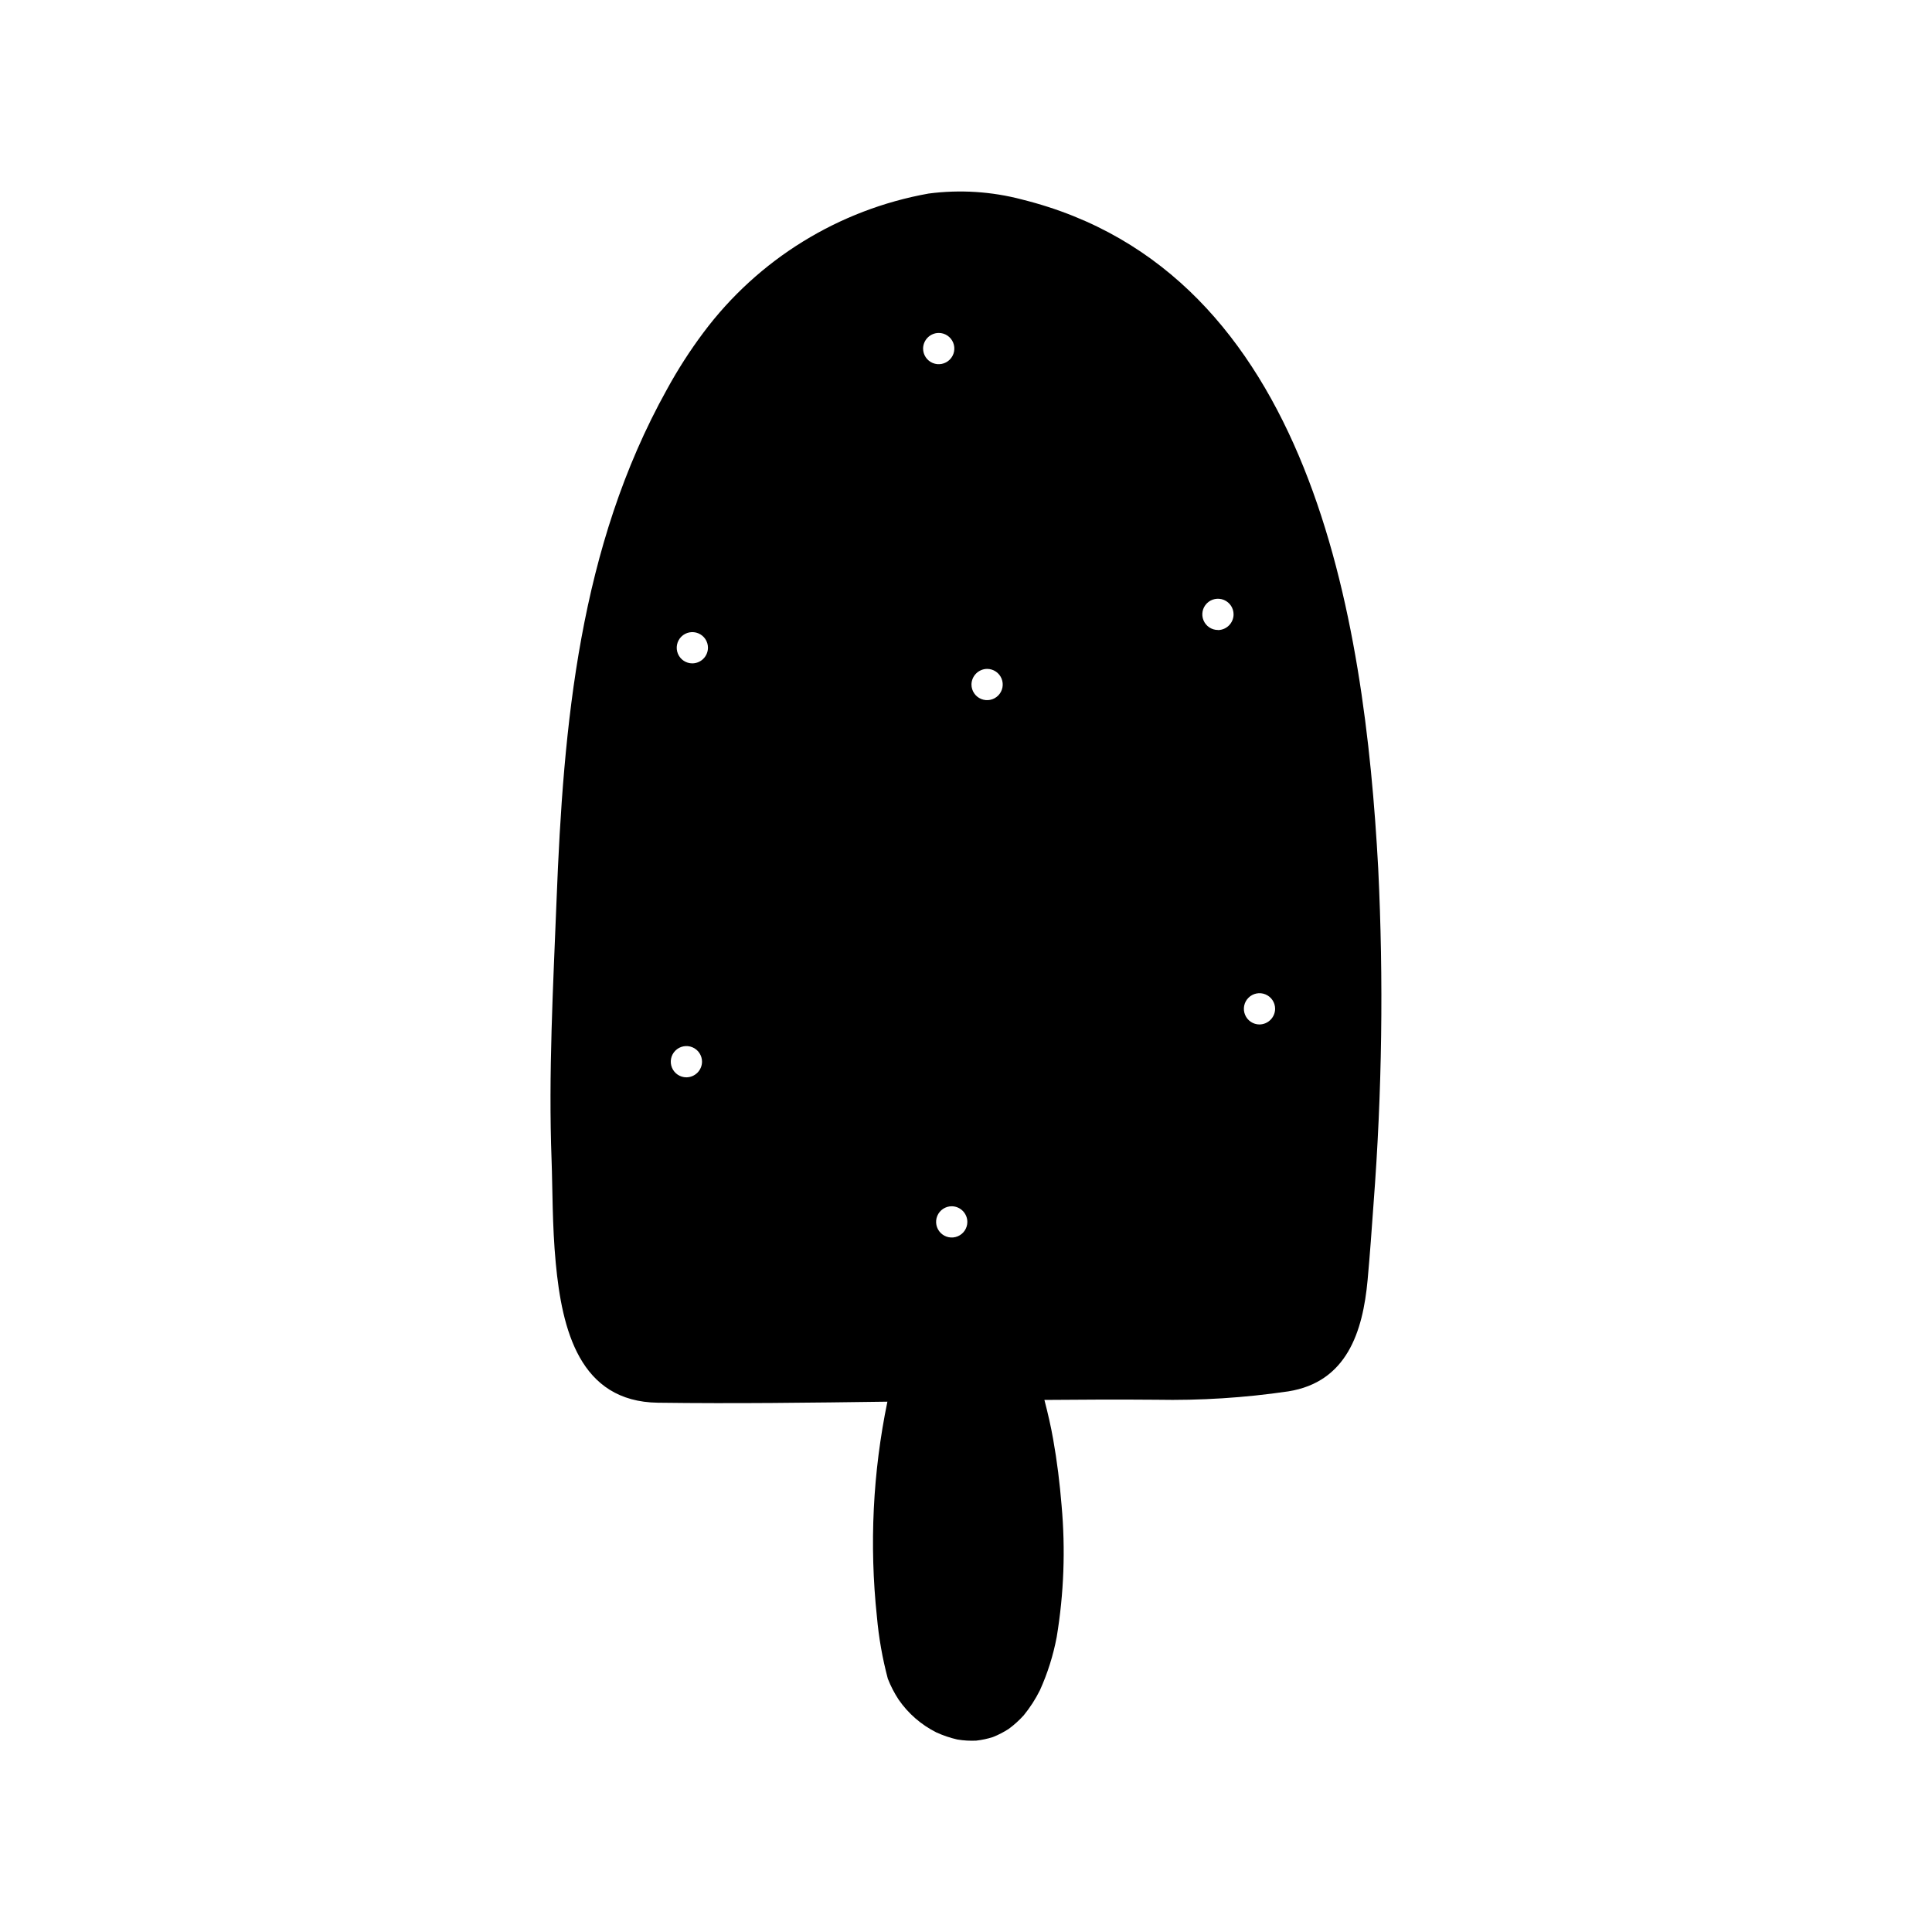
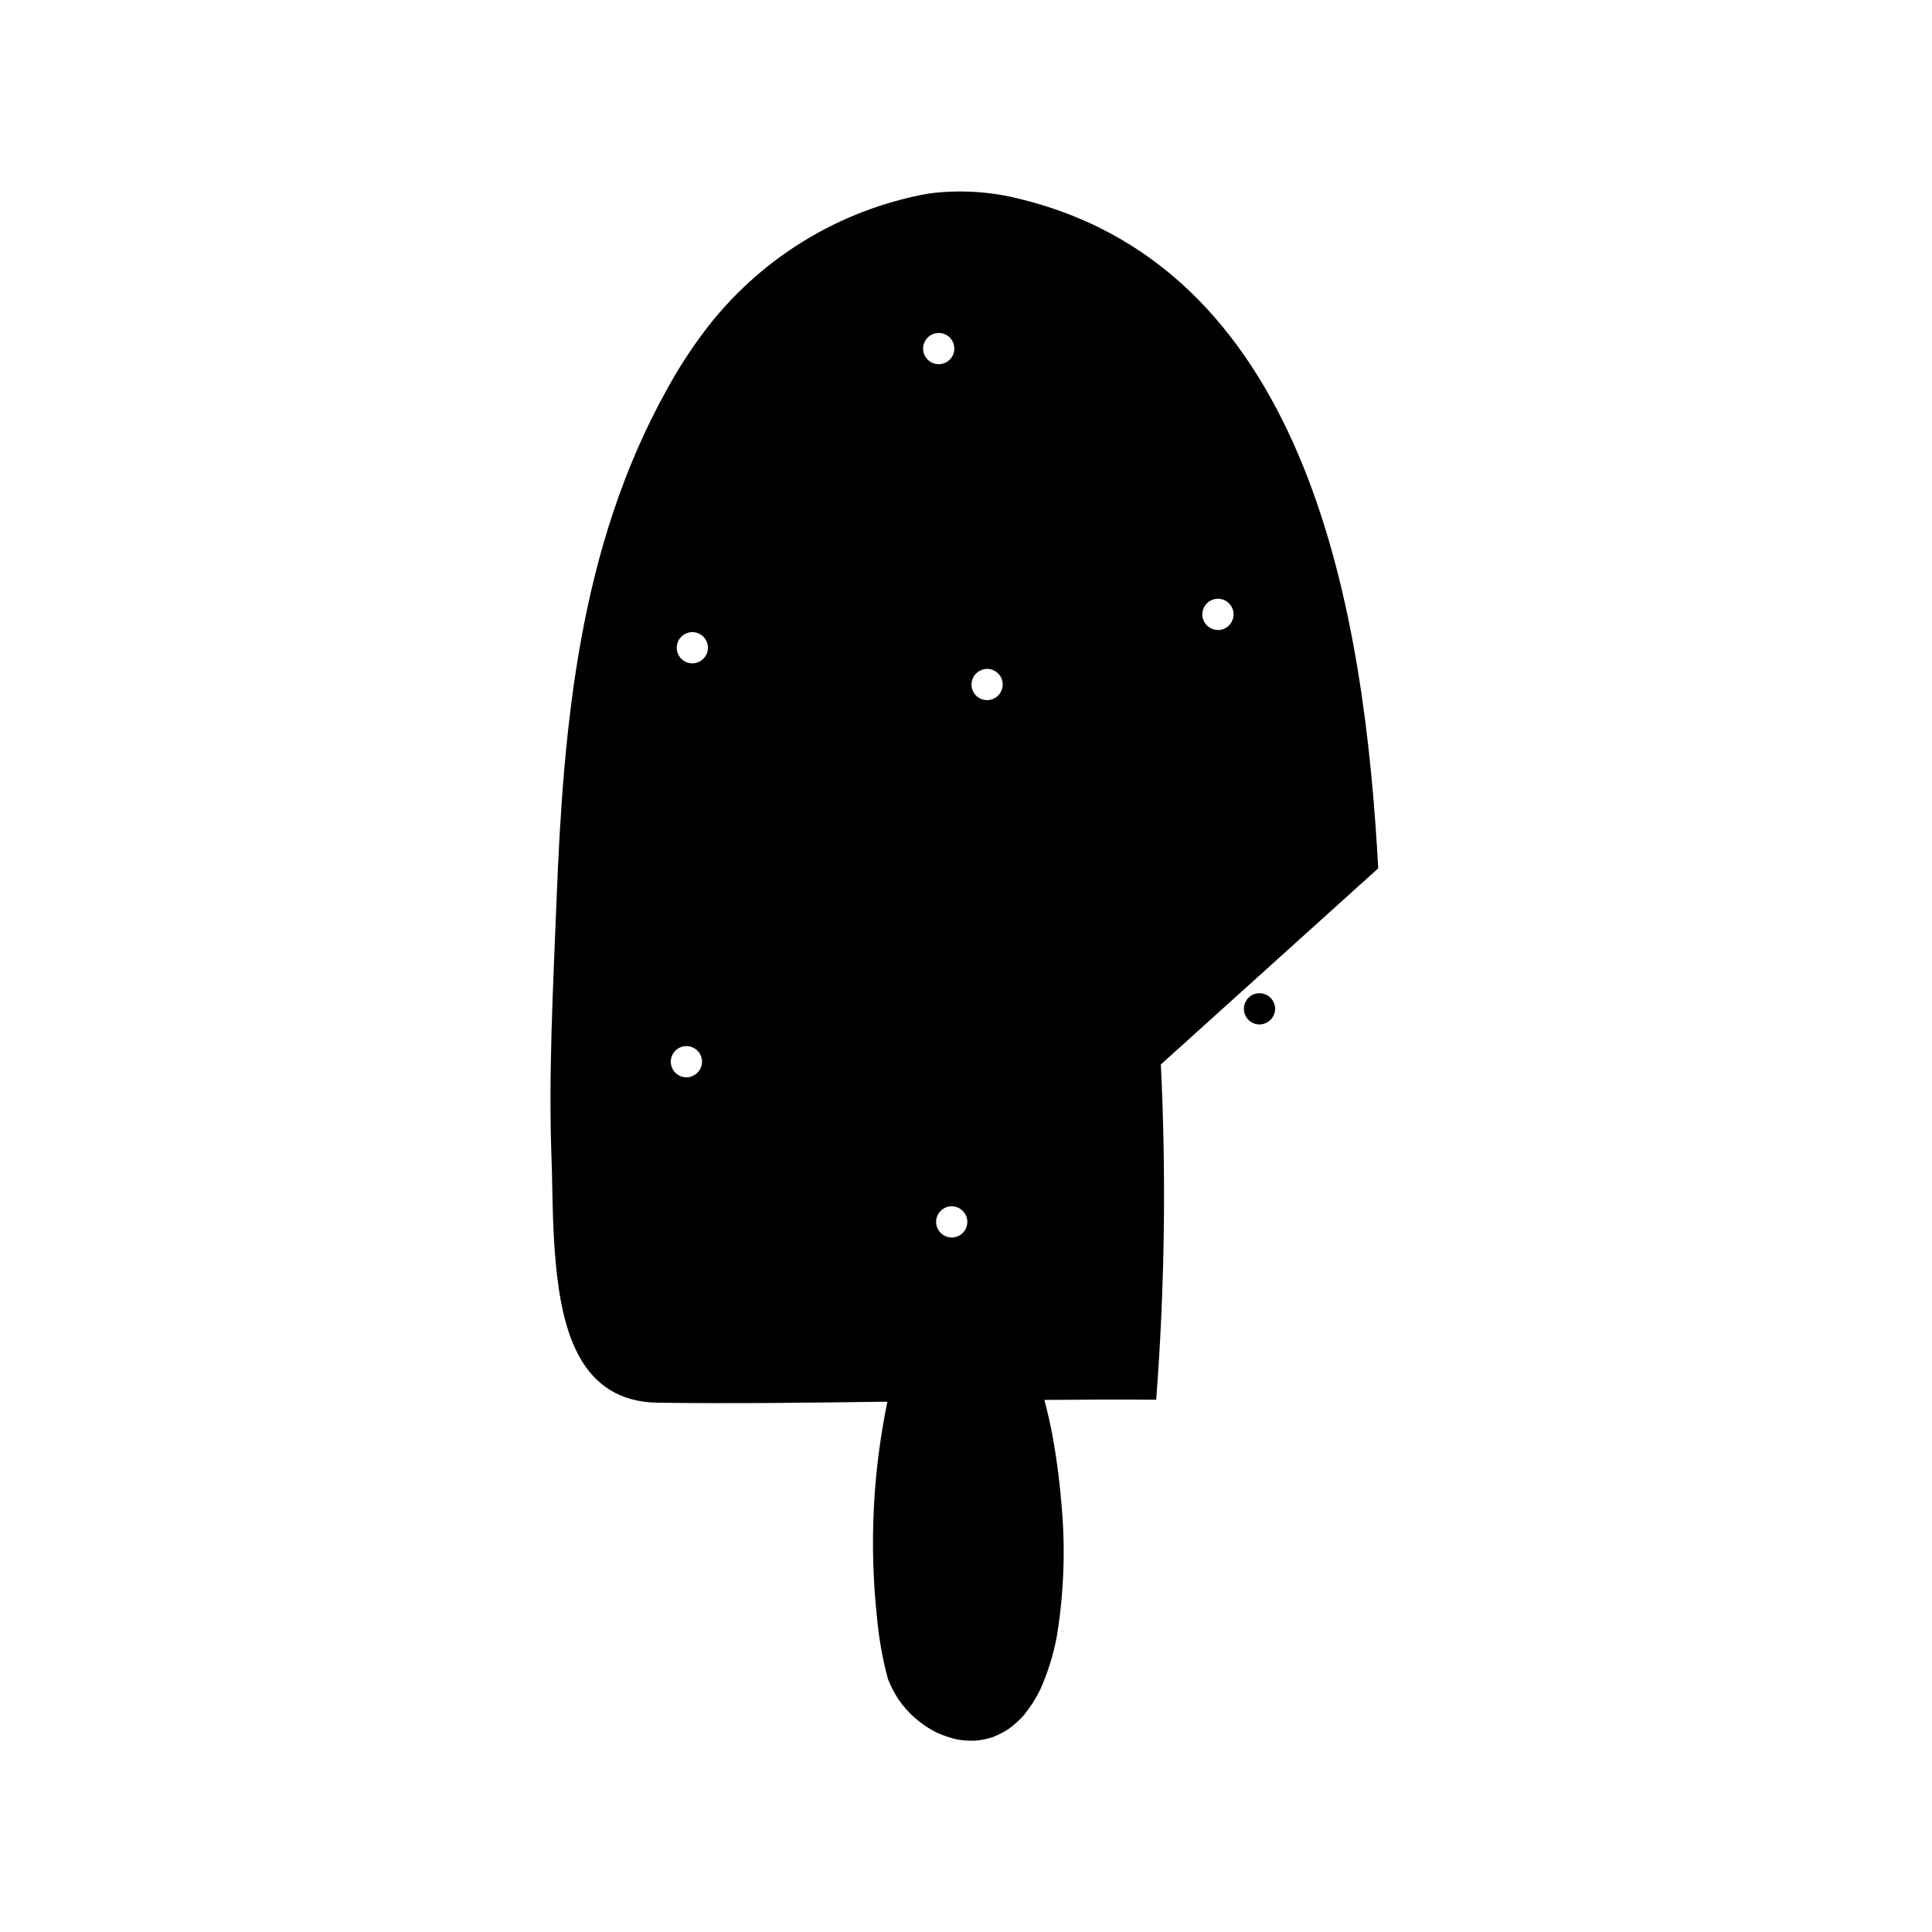
<svg xmlns="http://www.w3.org/2000/svg" fill="#000000" width="800px" height="800px" version="1.1" viewBox="144 144 512 512">
-   <path d="m509.24 374.12c-3.582-66.125-17.664-158.18-94.395-177.25v-0.004c-8.066-2.125-16.473-2.656-24.75-1.574-23.832 4.262-45.156 17.422-59.652 36.812-3.598 4.805-6.848 9.863-9.723 15.137-23.215 41.723-27.41 88.695-29.23 135.4-0.898 22.906-2.172 45.848-1.316 68.777 0.277 7.422 0.164 17.32 1.102 27.238 1.66 17.695 6.297 36.809 27.086 37.078 20.27 0.27 40.539 0 60.805-0.277h0.004c-3.867 18.723-4.805 37.93-2.785 56.938 0.492 5.57 1.461 11.082 2.898 16.484 0.762 1.945 1.727 3.805 2.871 5.551 2.547 3.68 5.977 6.66 9.973 8.668 1.789 0.816 3.652 1.449 5.566 1.887 1.652 0.277 3.332 0.379 5.008 0.301 1.508-0.172 3-0.488 4.445-0.953 1.453-0.578 2.844-1.301 4.16-2.148 1.449-1.066 2.789-2.277 3.996-3.613 1.672-2.051 3.113-4.281 4.293-6.652 2.035-4.508 3.527-9.246 4.445-14.105 1.906-11.512 2.34-23.215 1.293-34.836-0.48-5.879-1.195-11.746-2.234-17.555-0.613-3.512-1.426-6.984-2.32-10.43 9.879-0.086 19.75-0.133 29.629-0.047h-0.004c11.711 0.227 23.418-0.516 35.008-2.219 15.492-2.465 19.75-15.742 21.02-29.527 0.613-6.731 1.094-13.477 1.574-20.223v0.434-0.434c2.262-29.562 2.676-59.238 1.234-88.852zm-213.58-44.746m30.246 100.13h-0.004c-1.676 0-3.184-1.012-3.824-2.559s-0.289-3.328 0.898-4.512c1.184-1.184 2.965-1.539 4.512-0.898s2.555 2.152 2.555 3.828c-0.016 2.277-1.859 4.121-4.141 4.141zm1.574-109.7-0.004-0.004c-1.676 0-3.184-1.008-3.824-2.555-0.641-1.551-0.285-3.332 0.898-4.516 1.188-1.184 2.969-1.535 4.516-0.891 1.547 0.641 2.555 2.152 2.551 3.828-0.02 2.269-1.848 4.106-4.117 4.133zm21.633-106.27 0.102-0.078 0.102-0.07zm56.477 107.73c1.676 0 3.188 1.012 3.828 2.559 0.641 1.547 0.285 3.328-0.898 4.512s-2.965 1.539-4.512 0.898-2.559-2.152-2.559-3.828c0.027-2.273 1.867-4.113 4.141-4.141zm-5.234 146.55c0 1.676-1.008 3.184-2.555 3.824-1.547 0.641-3.328 0.289-4.512-0.898-1.184-1.184-1.539-2.965-0.898-4.512s2.152-2.555 3.824-2.555c2.285 0.016 4.133 1.871 4.141 4.156zm-7.586-235.58c1.676 0 3.184 1.008 3.824 2.559 0.641 1.547 0.285 3.328-0.902 4.512-1.184 1.184-2.965 1.535-4.512 0.895-1.547-0.645-2.555-2.156-2.551-3.832 0.023-2.273 1.863-4.113 4.141-4.133zm73.996 78.719c-1.676 0-3.184-1.008-3.824-2.555-0.645-1.547-0.289-3.328 0.895-4.512 1.184-1.184 2.965-1.539 4.516-0.898 1.547 0.641 2.555 2.152 2.555 3.824-0.008 2.273-1.832 4.121-4.102 4.164zm11.012 104.54c-1.676 0-3.184-1.012-3.824-2.559s-0.289-3.328 0.898-4.512c1.184-1.184 2.965-1.539 4.512-0.898 1.547 0.641 2.555 2.152 2.555 3.828-0.023 2.273-1.863 4.113-4.141 4.141z" />
+   <path d="m509.24 374.12c-3.582-66.125-17.664-158.18-94.395-177.25v-0.004c-8.066-2.125-16.473-2.656-24.75-1.574-23.832 4.262-45.156 17.422-59.652 36.812-3.598 4.805-6.848 9.863-9.723 15.137-23.215 41.723-27.41 88.695-29.23 135.4-0.898 22.906-2.172 45.848-1.316 68.777 0.277 7.422 0.164 17.32 1.102 27.238 1.66 17.695 6.297 36.809 27.086 37.078 20.27 0.27 40.539 0 60.805-0.277h0.004c-3.867 18.723-4.805 37.93-2.785 56.938 0.492 5.57 1.461 11.082 2.898 16.484 0.762 1.945 1.727 3.805 2.871 5.551 2.547 3.68 5.977 6.66 9.973 8.668 1.789 0.816 3.652 1.449 5.566 1.887 1.652 0.277 3.332 0.379 5.008 0.301 1.508-0.172 3-0.488 4.445-0.953 1.453-0.578 2.844-1.301 4.16-2.148 1.449-1.066 2.789-2.277 3.996-3.613 1.672-2.051 3.113-4.281 4.293-6.652 2.035-4.508 3.527-9.246 4.445-14.105 1.906-11.512 2.34-23.215 1.293-34.836-0.48-5.879-1.195-11.746-2.234-17.555-0.613-3.512-1.426-6.984-2.32-10.43 9.879-0.086 19.75-0.133 29.629-0.047h-0.004v0.434-0.434c2.262-29.562 2.676-59.238 1.234-88.852zm-213.58-44.746m30.246 100.13h-0.004c-1.676 0-3.184-1.012-3.824-2.559s-0.289-3.328 0.898-4.512c1.184-1.184 2.965-1.539 4.512-0.898s2.555 2.152 2.555 3.828c-0.016 2.277-1.859 4.121-4.141 4.141zm1.574-109.7-0.004-0.004c-1.676 0-3.184-1.008-3.824-2.555-0.641-1.551-0.285-3.332 0.898-4.516 1.188-1.184 2.969-1.535 4.516-0.891 1.547 0.641 2.555 2.152 2.551 3.828-0.02 2.269-1.848 4.106-4.117 4.133zm21.633-106.27 0.102-0.078 0.102-0.07zm56.477 107.73c1.676 0 3.188 1.012 3.828 2.559 0.641 1.547 0.285 3.328-0.898 4.512s-2.965 1.539-4.512 0.898-2.559-2.152-2.559-3.828c0.027-2.273 1.867-4.113 4.141-4.141zm-5.234 146.55c0 1.676-1.008 3.184-2.555 3.824-1.547 0.641-3.328 0.289-4.512-0.898-1.184-1.184-1.539-2.965-0.898-4.512s2.152-2.555 3.824-2.555c2.285 0.016 4.133 1.871 4.141 4.156zm-7.586-235.58c1.676 0 3.184 1.008 3.824 2.559 0.641 1.547 0.285 3.328-0.902 4.512-1.184 1.184-2.965 1.535-4.512 0.895-1.547-0.645-2.555-2.156-2.551-3.832 0.023-2.273 1.863-4.113 4.141-4.133zm73.996 78.719c-1.676 0-3.184-1.008-3.824-2.555-0.645-1.547-0.289-3.328 0.895-4.512 1.184-1.184 2.965-1.539 4.516-0.898 1.547 0.641 2.555 2.152 2.555 3.824-0.008 2.273-1.832 4.121-4.102 4.164zm11.012 104.54c-1.676 0-3.184-1.012-3.824-2.559s-0.289-3.328 0.898-4.512c1.184-1.184 2.965-1.539 4.512-0.898 1.547 0.641 2.555 2.152 2.555 3.828-0.023 2.273-1.863 4.113-4.141 4.141z" />
</svg>